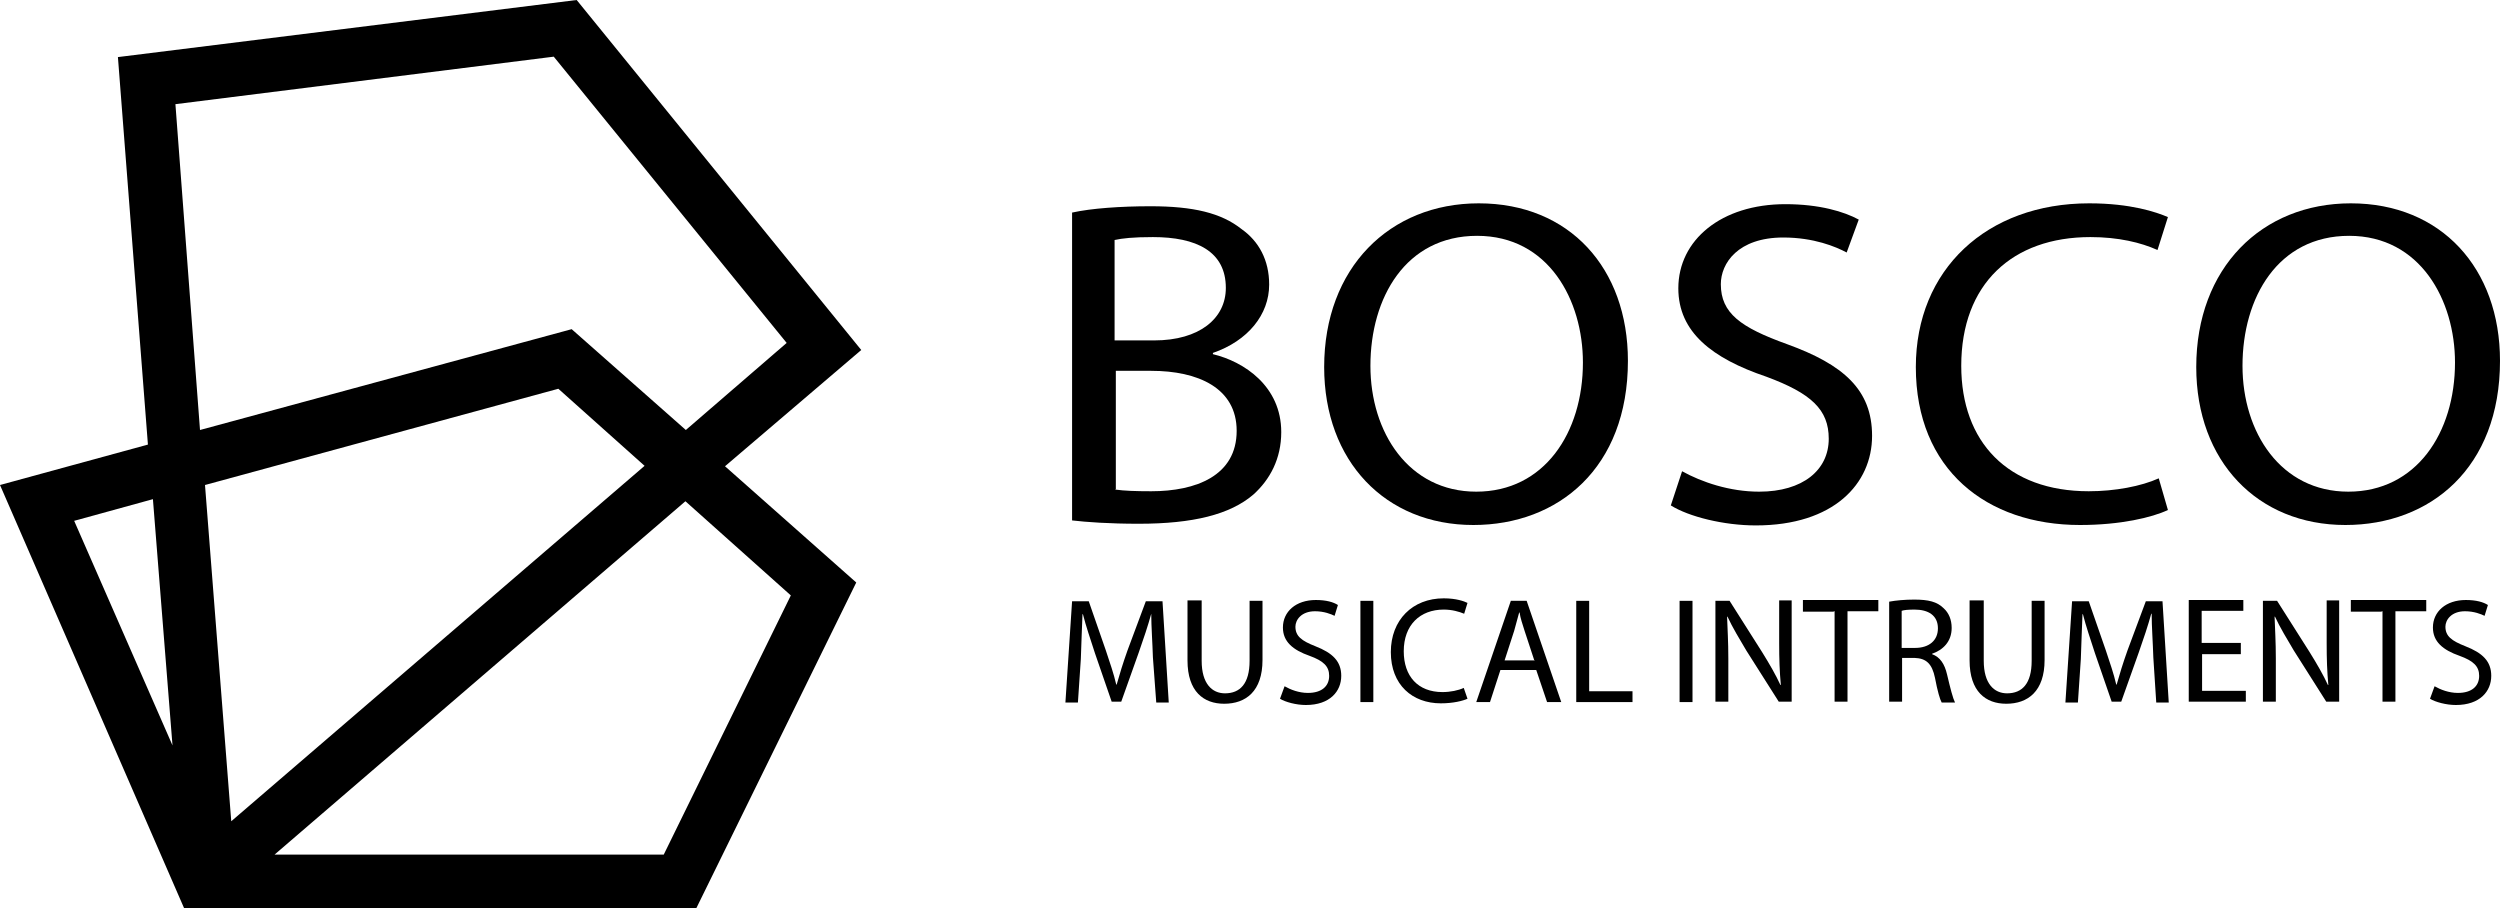
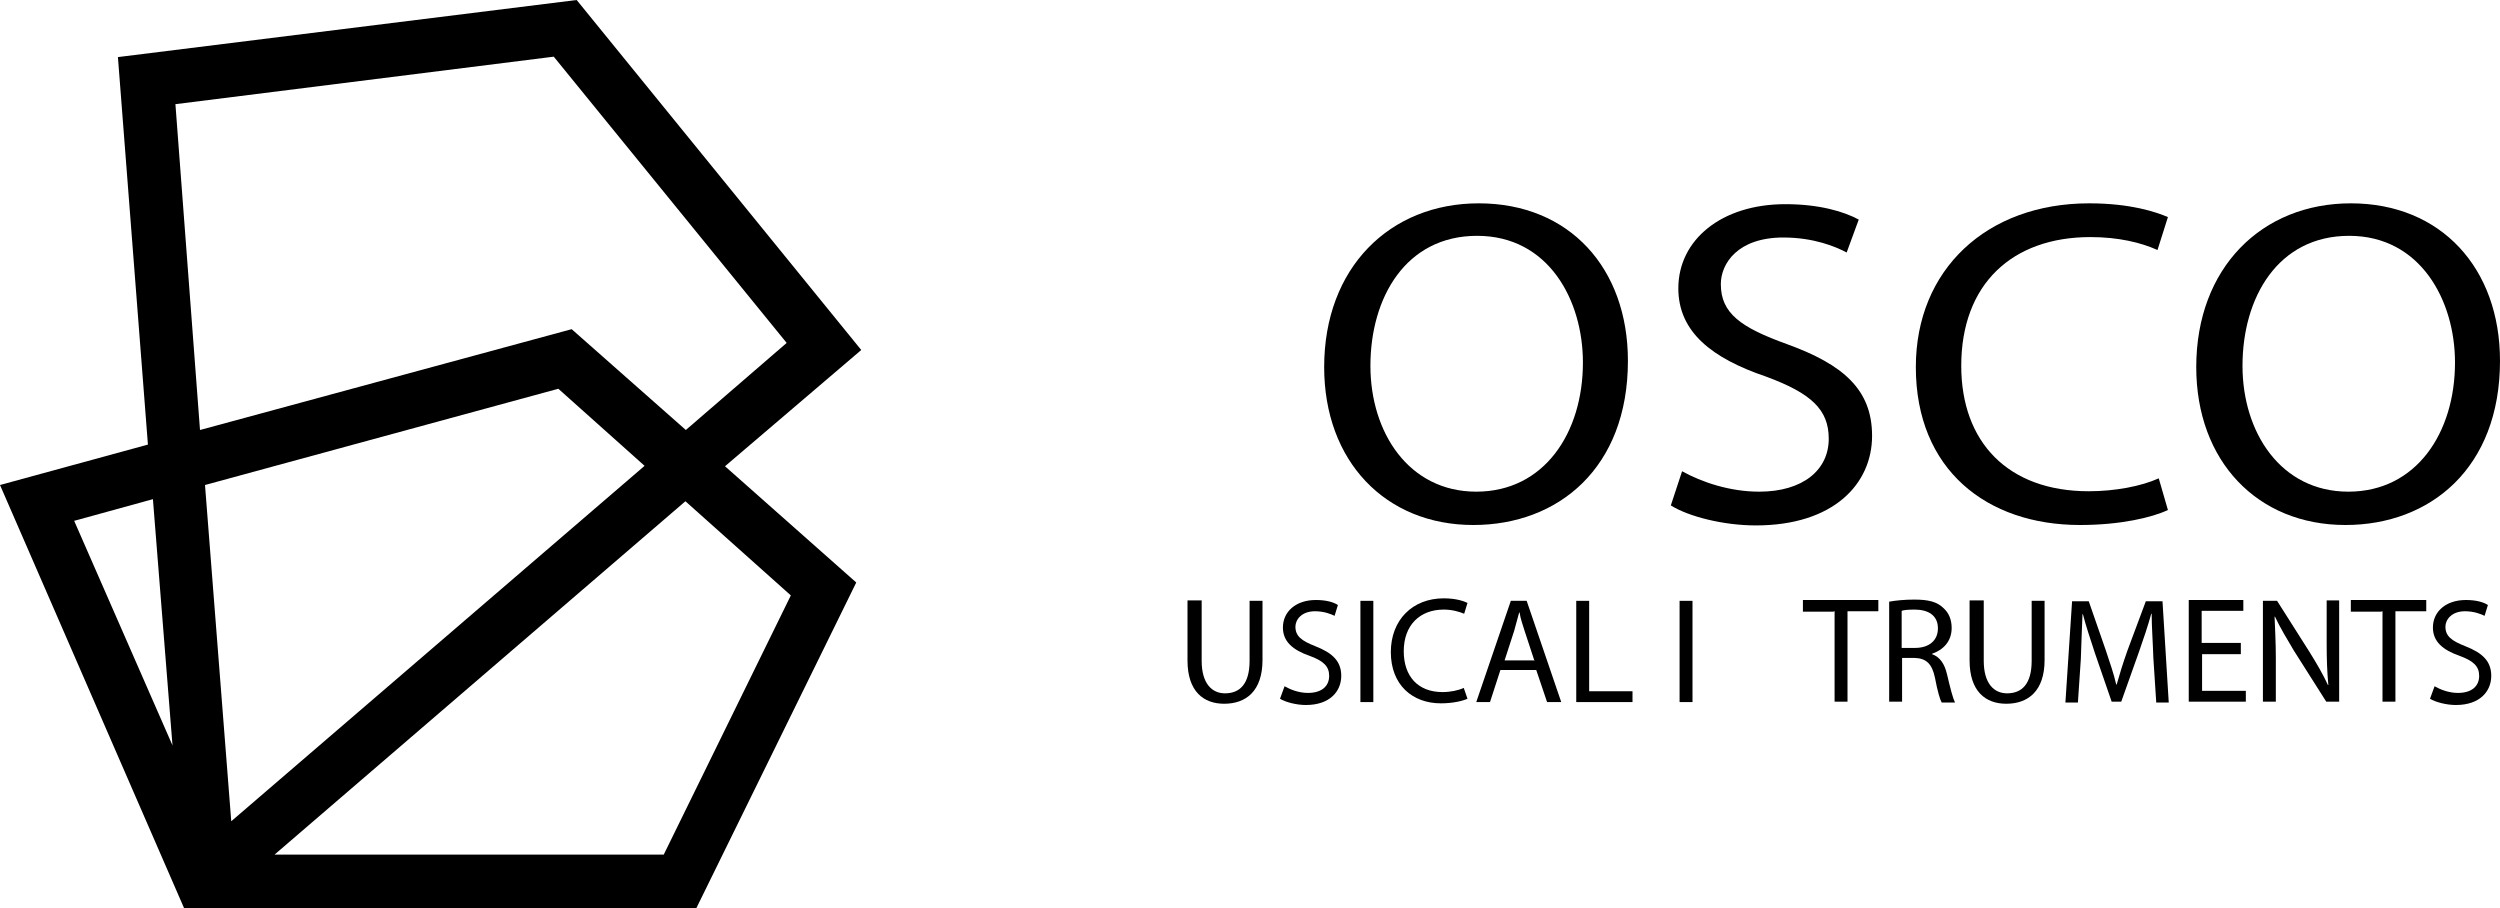
<svg xmlns="http://www.w3.org/2000/svg" version="1.1" id="图层_1" x="0px" y="0px" viewBox="0 0 60 21.8" style="enable-background:new 0 0 60 21.8;" xml:space="preserve">
  <g>
    <g>
      <g>
-         <path d="M25.74,5.1c0.45-0.1,1.16-0.15,1.87-0.15c1.03,0,1.7,0.16,2.19,0.55c0.41,0.29,0.66,0.74,0.66,1.33     c0,0.72-0.51,1.35-1.35,1.64v0.03c0.75,0.18,1.64,0.77,1.64,1.87c0,0.64-0.27,1.14-0.67,1.5c-0.56,0.48-1.45,0.7-2.75,0.7     c-0.71,0-1.26-0.04-1.6-0.08V5.1H25.74z M26.77,8.17h0.93c1.09,0,1.72-0.53,1.72-1.26c0-0.88-0.71-1.22-1.75-1.22     c-0.48,0-0.74,0.03-0.92,0.07v2.41H26.77z M26.77,11.75c0.21,0.03,0.49,0.04,0.86,0.04c1.07,0,2.05-0.37,2.05-1.45     c0-1.03-0.93-1.44-2.05-1.44h-0.85v2.84H26.77z" />
        <path d="M39.07,8.66c0,2.57-1.67,3.94-3.71,3.94c-2.11,0-3.58-1.53-3.58-3.79c0-2.38,1.57-3.93,3.71-3.93     C37.67,4.88,39.07,6.44,39.07,8.66z M32.89,8.78c0,1.6,0.92,3.02,2.54,3.02c1.63,0,2.56-1.41,2.56-3.1     c0-1.49-0.82-3.04-2.54-3.04C33.74,5.66,32.89,7.14,32.89,8.78z" />
        <path d="M40.37,11.31c0.47,0.26,1.14,0.49,1.85,0.49c1.05,0,1.67-0.52,1.67-1.27c0-0.7-0.42-1.09-1.5-1.49     c-1.3-0.44-2.11-1.07-2.11-2.12c0-1.16,1.03-2.02,2.57-2.02c0.82,0,1.41,0.18,1.76,0.37l-0.29,0.79     c-0.26-0.14-0.79-0.36-1.52-0.36c-1.09,0-1.5,0.62-1.5,1.12c0,0.7,0.48,1.04,1.59,1.44c1.35,0.49,2.04,1.09,2.04,2.2     c0,1.15-0.92,2.15-2.79,2.15c-0.77,0-1.61-0.21-2.04-0.48L40.37,11.31z" />
        <path d="M52.03,12.24c-0.38,0.18-1.14,0.36-2.11,0.36c-2.24,0-3.94-1.33-3.94-3.79c0-2.34,1.7-3.93,4.16-3.93     c1,0,1.61,0.21,1.89,0.33L51.78,6c-0.4-0.18-0.94-0.31-1.61-0.31c-1.87,0-3.1,1.12-3.1,3.09c0,1.83,1.12,3.01,3.06,3.01     c0.63,0,1.26-0.12,1.68-0.31L52.03,12.24z" />
        <path d="M60,8.66c0,2.57-1.67,3.94-3.71,3.94c-2.11,0-3.58-1.53-3.58-3.79c0-2.38,1.57-3.93,3.71-3.93     C58.59,4.88,60,6.44,60,8.66z M53.82,8.78c0,1.6,0.92,3.02,2.54,3.02c1.63,0,2.56-1.41,2.56-3.1c0-1.49-0.83-3.04-2.54-3.04     C54.67,5.66,53.82,7.14,53.82,8.78z" />
      </g>
      <g>
-         <path d="M27.67,15.78c-0.01-0.34-0.04-0.75-0.04-1.05l0,0c-0.08,0.29-0.18,0.59-0.3,0.93l-0.42,1.18h-0.23l-0.4-1.16     c-0.11-0.34-0.22-0.66-0.29-0.94h-0.01c-0.01,0.3-0.03,0.71-0.04,1.08l-0.07,1.04h-0.3l0.16-2.43h0.4l0.41,1.18     c0.1,0.3,0.19,0.56,0.25,0.82h0.01c0.07-0.25,0.15-0.51,0.26-0.82l0.44-1.18h0.4l0.15,2.43h-0.3L27.67,15.78z" />
        <path d="M28.84,14.42v1.44c0,0.55,0.25,0.78,0.56,0.78c0.36,0,0.59-0.23,0.59-0.78v-1.44h0.31v1.42c0,0.75-0.4,1.05-0.92,1.05     c-0.49,0-0.88-0.29-0.88-1.04v-1.44H28.84z" />
        <path d="M30.83,16.47c0.14,0.08,0.34,0.16,0.56,0.16c0.33,0,0.51-0.16,0.51-0.41c0-0.23-0.14-0.36-0.47-0.48     c-0.4-0.14-0.64-0.34-0.64-0.68c0-0.38,0.31-0.66,0.79-0.66c0.25,0,0.42,0.05,0.53,0.12l-0.08,0.26     c-0.08-0.04-0.25-0.11-0.47-0.11c-0.33,0-0.47,0.21-0.47,0.37c0,0.23,0.15,0.34,0.48,0.47c0.41,0.16,0.62,0.36,0.62,0.71     c0,0.37-0.27,0.7-0.85,0.7c-0.23,0-0.49-0.07-0.62-0.15L30.83,16.47z" />
        <path d="M32.96,14.42v2.43h-0.31v-2.43H32.96z" />
        <path d="M35.22,16.77c-0.11,0.05-0.34,0.11-0.64,0.11c-0.68,0-1.2-0.44-1.2-1.23c0-0.77,0.52-1.29,1.27-1.29     c0.3,0,0.49,0.07,0.57,0.11l-0.08,0.26c-0.12-0.05-0.29-0.1-0.49-0.1c-0.57,0-0.96,0.37-0.96,1c0,0.6,0.34,0.98,0.93,0.98     c0.19,0,0.38-0.04,0.51-0.1L35.22,16.77z" />
        <path d="M36.01,16.08l-0.25,0.77h-0.33l0.83-2.43h0.38l0.83,2.43h-0.34l-0.26-0.77H36.01z M36.82,15.84l-0.23-0.7     c-0.05-0.16-0.1-0.3-0.12-0.44h-0.01c-0.04,0.15-0.08,0.29-0.12,0.44l-0.23,0.71h0.72V15.84z" />
        <path d="M37.83,14.42h0.31v2.17h1.04v0.26h-1.35L37.83,14.42L37.83,14.42z" />
        <path d="M40.62,14.42v2.43h-0.31v-2.43H40.62z" />
-         <path d="M41.17,16.85v-2.43h0.34l0.78,1.23c0.18,0.29,0.33,0.55,0.44,0.79h0.01c-0.03-0.33-0.04-0.62-0.04-1v-1.03H43v2.43h-0.31     l-0.78-1.23c-0.16-0.27-0.33-0.55-0.45-0.81h-0.01c0.01,0.3,0.03,0.6,0.03,1v1.04H41.17z" />
        <path d="M44.01,14.68h-0.74V14.4h1.81v0.27h-0.74v2.17h-0.31v-2.17H44.01z" />
        <path d="M45.34,14.44c0.16-0.03,0.38-0.05,0.6-0.05c0.34,0,0.55,0.05,0.71,0.21c0.12,0.11,0.19,0.27,0.19,0.47     c0,0.33-0.21,0.53-0.47,0.62v0.01c0.19,0.07,0.3,0.23,0.36,0.49c0.08,0.34,0.14,0.57,0.19,0.67H46.6     c-0.04-0.07-0.1-0.27-0.16-0.59c-0.07-0.34-0.21-0.47-0.49-0.48h-0.3v1.05h-0.31v-2.39H45.34z M45.65,15.55h0.31     c0.34,0,0.55-0.18,0.55-0.47c0-0.31-0.23-0.45-0.56-0.45c-0.15,0-0.26,0.01-0.31,0.03v0.89H45.65z" />
        <path d="M47.61,14.42v1.44c0,0.55,0.25,0.78,0.56,0.78c0.36,0,0.59-0.23,0.59-0.78v-1.44h0.31v1.42c0,0.75-0.4,1.05-0.92,1.05     c-0.49,0-0.88-0.29-0.88-1.04v-1.44H47.61z" />
        <path d="M51.68,15.78c-0.01-0.34-0.04-0.75-0.04-1.05h-0.01c-0.08,0.29-0.18,0.59-0.3,0.93l-0.42,1.18h-0.23l-0.4-1.16     c-0.11-0.34-0.22-0.66-0.29-0.94h-0.01c-0.01,0.3-0.03,0.71-0.04,1.08l-0.07,1.04h-0.3l0.16-2.43h0.4l0.41,1.18     c0.1,0.3,0.19,0.56,0.25,0.82h0.01c0.07-0.25,0.15-0.51,0.26-0.82l0.44-1.18h0.4l0.15,2.43h-0.3L51.68,15.78z" />
        <path d="M53.79,15.7h-0.94v0.88h1.05v0.26h-1.37V14.4h1.31v0.26h-1v0.77h0.94V15.7z" />
        <path d="M54.31,16.85v-2.43h0.34l0.78,1.23c0.18,0.29,0.33,0.55,0.44,0.79h0.01c-0.03-0.33-0.04-0.62-0.04-1v-1.03h0.3v2.43     h-0.31l-0.78-1.23c-0.16-0.27-0.33-0.55-0.45-0.81h-0.01c0.01,0.3,0.03,0.6,0.03,1v1.04H54.31z" />
        <path d="M57.16,14.68h-0.74V14.4h1.81v0.27h-0.74v2.17h-0.31v-2.17H57.16z" />
        <path d="M58.43,16.47c0.14,0.08,0.34,0.16,0.56,0.16c0.33,0,0.51-0.16,0.51-0.41c0-0.23-0.14-0.36-0.47-0.48     c-0.4-0.14-0.64-0.34-0.64-0.68c0-0.38,0.31-0.66,0.79-0.66c0.25,0,0.42,0.05,0.53,0.12l-0.08,0.26     c-0.08-0.04-0.25-0.11-0.47-0.11c-0.33,0-0.47,0.21-0.47,0.37c0,0.23,0.15,0.34,0.48,0.47c0.41,0.16,0.62,0.36,0.62,0.71     c0,0.37-0.27,0.7-0.85,0.7c-0.23,0-0.49-0.07-0.62-0.15L58.43,16.47z" />
      </g>
    </g>
    <path d="M20.67,8.4L13.84,0L2.83,1.37l0.72,9.3L0,11.64L4.42,21.8h0.66H5.4h11.31l3.84-7.82l-3.15-2.79L20.67,8.4z M1.78,12.5   l1.89-0.52l0.47,5.91L1.78,12.5z M4.21,2.5l9.08-1.14l5.59,6.87l-2.42,2.09l-2.74-2.42l-8.92,2.42L4.21,2.5z M4.92,11.64l8.48-2.31   l2.07,1.85l-9.92,8.53L4.92,11.64z M18.98,14.29l-3.05,6.22H6.59l9.86-8.48L18.98,14.29z" />
  </g>
</svg>